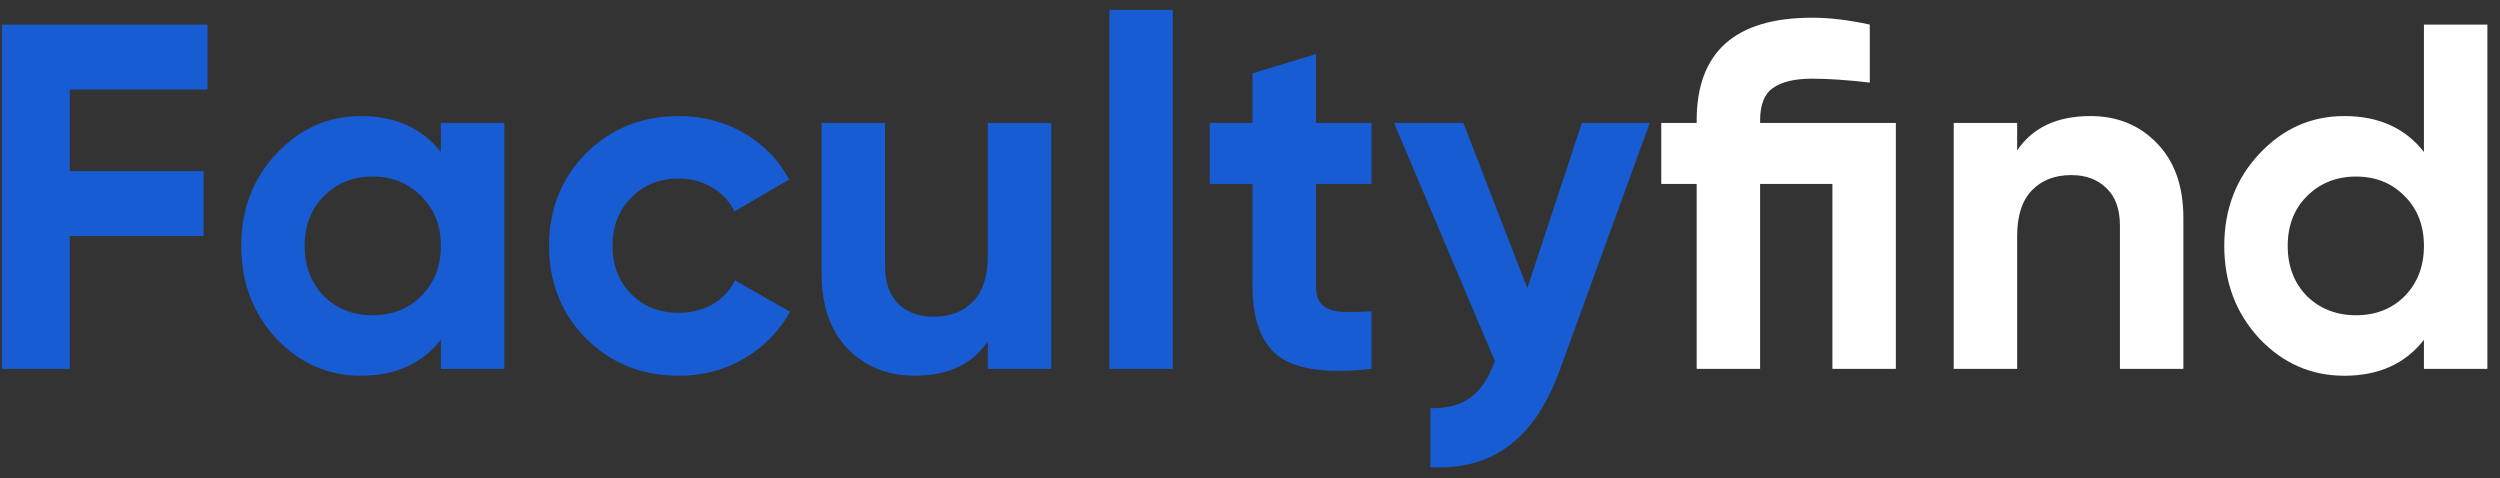
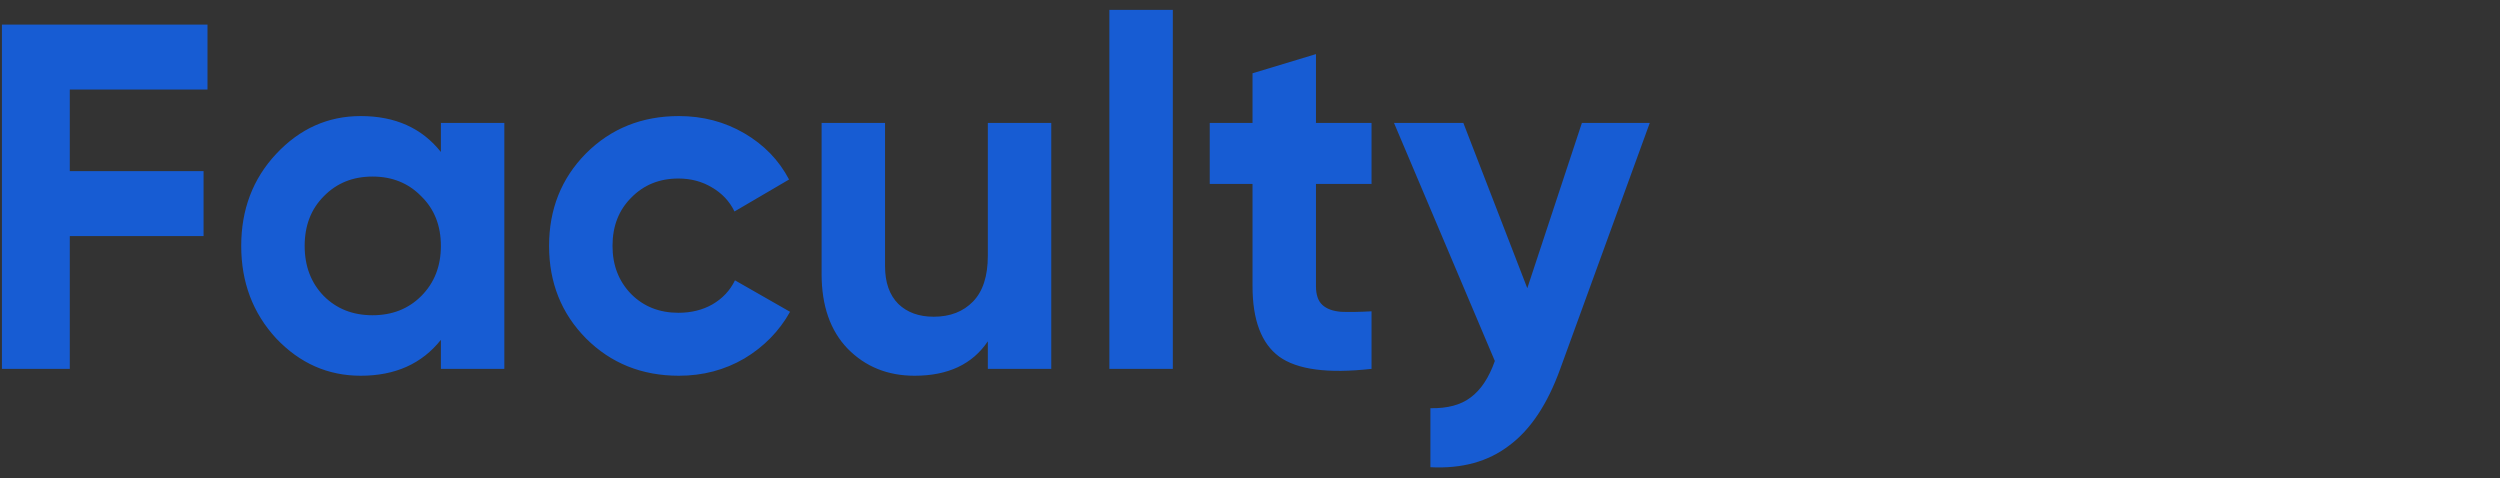
<svg xmlns="http://www.w3.org/2000/svg" width="183" height="35" viewBox="0 0 183 35" fill="none">
  <rect x="0" y="0" width="183" height="35" fill="#333333" stroke="none" />
  <path d="M15.189 6.552H5.109V12.528H14.901V17.28H5.109V27H0.141V1.8H15.189V6.552ZM32.273 9H36.917V27H32.273V24.876C30.881 26.628 28.925 27.504 26.405 27.504C24.005 27.504 21.941 26.592 20.213 24.768C18.509 22.92 17.657 20.664 17.657 18C17.657 15.336 18.509 13.092 20.213 11.268C21.941 9.42 24.005 8.496 26.405 8.496C28.925 8.496 30.881 9.372 32.273 11.124V9ZM23.705 21.672C24.641 22.608 25.829 23.076 27.269 23.076C28.709 23.076 29.897 22.608 30.833 21.672C31.793 20.712 32.273 19.488 32.273 18C32.273 16.512 31.793 15.3 30.833 14.364C29.897 13.404 28.709 12.924 27.269 12.924C25.829 12.924 24.641 13.404 23.705 14.364C22.769 15.3 22.301 16.512 22.301 18C22.301 19.488 22.769 20.712 23.705 21.672ZM49.696 27.504C46.984 27.504 44.716 26.592 42.892 24.768C41.092 22.944 40.192 20.688 40.192 18C40.192 15.312 41.092 13.056 42.892 11.232C44.716 9.408 46.984 8.496 49.696 8.496C51.448 8.496 53.044 8.916 54.484 9.756C55.924 10.596 57.016 11.724 57.76 13.14L53.764 15.48C53.404 14.736 52.852 14.148 52.108 13.716C51.388 13.284 50.572 13.068 49.66 13.068C48.268 13.068 47.116 13.536 46.204 14.472C45.292 15.384 44.836 16.56 44.836 18C44.836 19.416 45.292 20.592 46.204 21.528C47.116 22.44 48.268 22.896 49.66 22.896C50.596 22.896 51.424 22.692 52.144 22.284C52.888 21.852 53.44 21.264 53.8 20.52L57.832 22.824C57.04 24.24 55.924 25.38 54.484 26.244C53.044 27.084 51.448 27.504 49.696 27.504ZM72.309 9H76.953V27H72.309V24.984C71.181 26.664 69.393 27.504 66.945 27.504C64.977 27.504 63.345 26.844 62.049 25.524C60.777 24.204 60.141 22.38 60.141 20.052V9H64.785V19.476C64.785 20.676 65.109 21.6 65.757 22.248C66.405 22.872 67.269 23.184 68.349 23.184C69.549 23.184 70.509 22.812 71.229 22.068C71.949 21.324 72.309 20.208 72.309 18.72V9ZM81.206 27V0.72H85.85V27H81.206ZM100.397 13.464H96.329V20.952C96.329 21.576 96.485 22.032 96.797 22.32C97.109 22.608 97.565 22.776 98.165 22.824C98.765 22.848 99.509 22.836 100.397 22.788V27C97.205 27.36 94.949 27.06 93.629 26.1C92.333 25.14 91.685 23.424 91.685 20.952V13.464H88.553V9H91.685V5.364L96.329 3.96V9H100.397V13.464ZM115.794 9H120.762L114.21 27C113.274 29.592 112.026 31.464 110.466 32.616C108.93 33.792 107.01 34.32 104.706 34.2V29.88C105.954 29.904 106.938 29.64 107.658 29.088C108.402 28.536 108.99 27.648 109.422 26.424L102.042 9H107.118L111.798 21.096L115.794 9Z" fill="#175CD3" />
-   <path d="M138.776 9V27H134.132V13.464H128.84V27H124.196V13.464H121.604V9H124.196V8.82C124.196 3.804 127.016 1.296 132.656 1.296C133.928 1.296 135.332 1.464 136.868 1.8V6.048C135.26 5.856 133.856 5.76 132.656 5.76C131.36 5.76 130.4 5.988 129.776 6.444C129.152 6.876 128.84 7.668 128.84 8.82V9H138.776ZM153.019 8.496C154.987 8.496 156.607 9.156 157.879 10.476C159.175 11.796 159.823 13.62 159.823 15.948V27H155.179V16.524C155.179 15.324 154.855 14.412 154.207 13.788C153.559 13.14 152.695 12.816 151.615 12.816C150.415 12.816 149.455 13.188 148.735 13.932C148.015 14.676 147.655 15.792 147.655 17.28V27H143.011V9H147.655V11.016C148.783 9.336 150.571 8.496 153.019 8.496ZM177.432 1.8H182.076V27H177.432V24.876C176.064 26.628 174.12 27.504 171.6 27.504C169.176 27.504 167.1 26.592 165.372 24.768C163.668 22.92 162.816 20.664 162.816 18C162.816 15.336 163.668 13.092 165.372 11.268C167.1 9.42 169.176 8.496 171.6 8.496C174.12 8.496 176.064 9.372 177.432 11.124V1.8ZM168.864 21.672C169.824 22.608 171.024 23.076 172.464 23.076C173.904 23.076 175.092 22.608 176.028 21.672C176.964 20.712 177.432 19.488 177.432 18C177.432 16.512 176.964 15.3 176.028 14.364C175.092 13.404 173.904 12.924 172.464 12.924C171.024 12.924 169.824 13.404 168.864 14.364C167.928 15.3 167.46 16.512 167.46 18C167.46 19.488 167.928 20.712 168.864 21.672Z" fill="white" />
</svg>